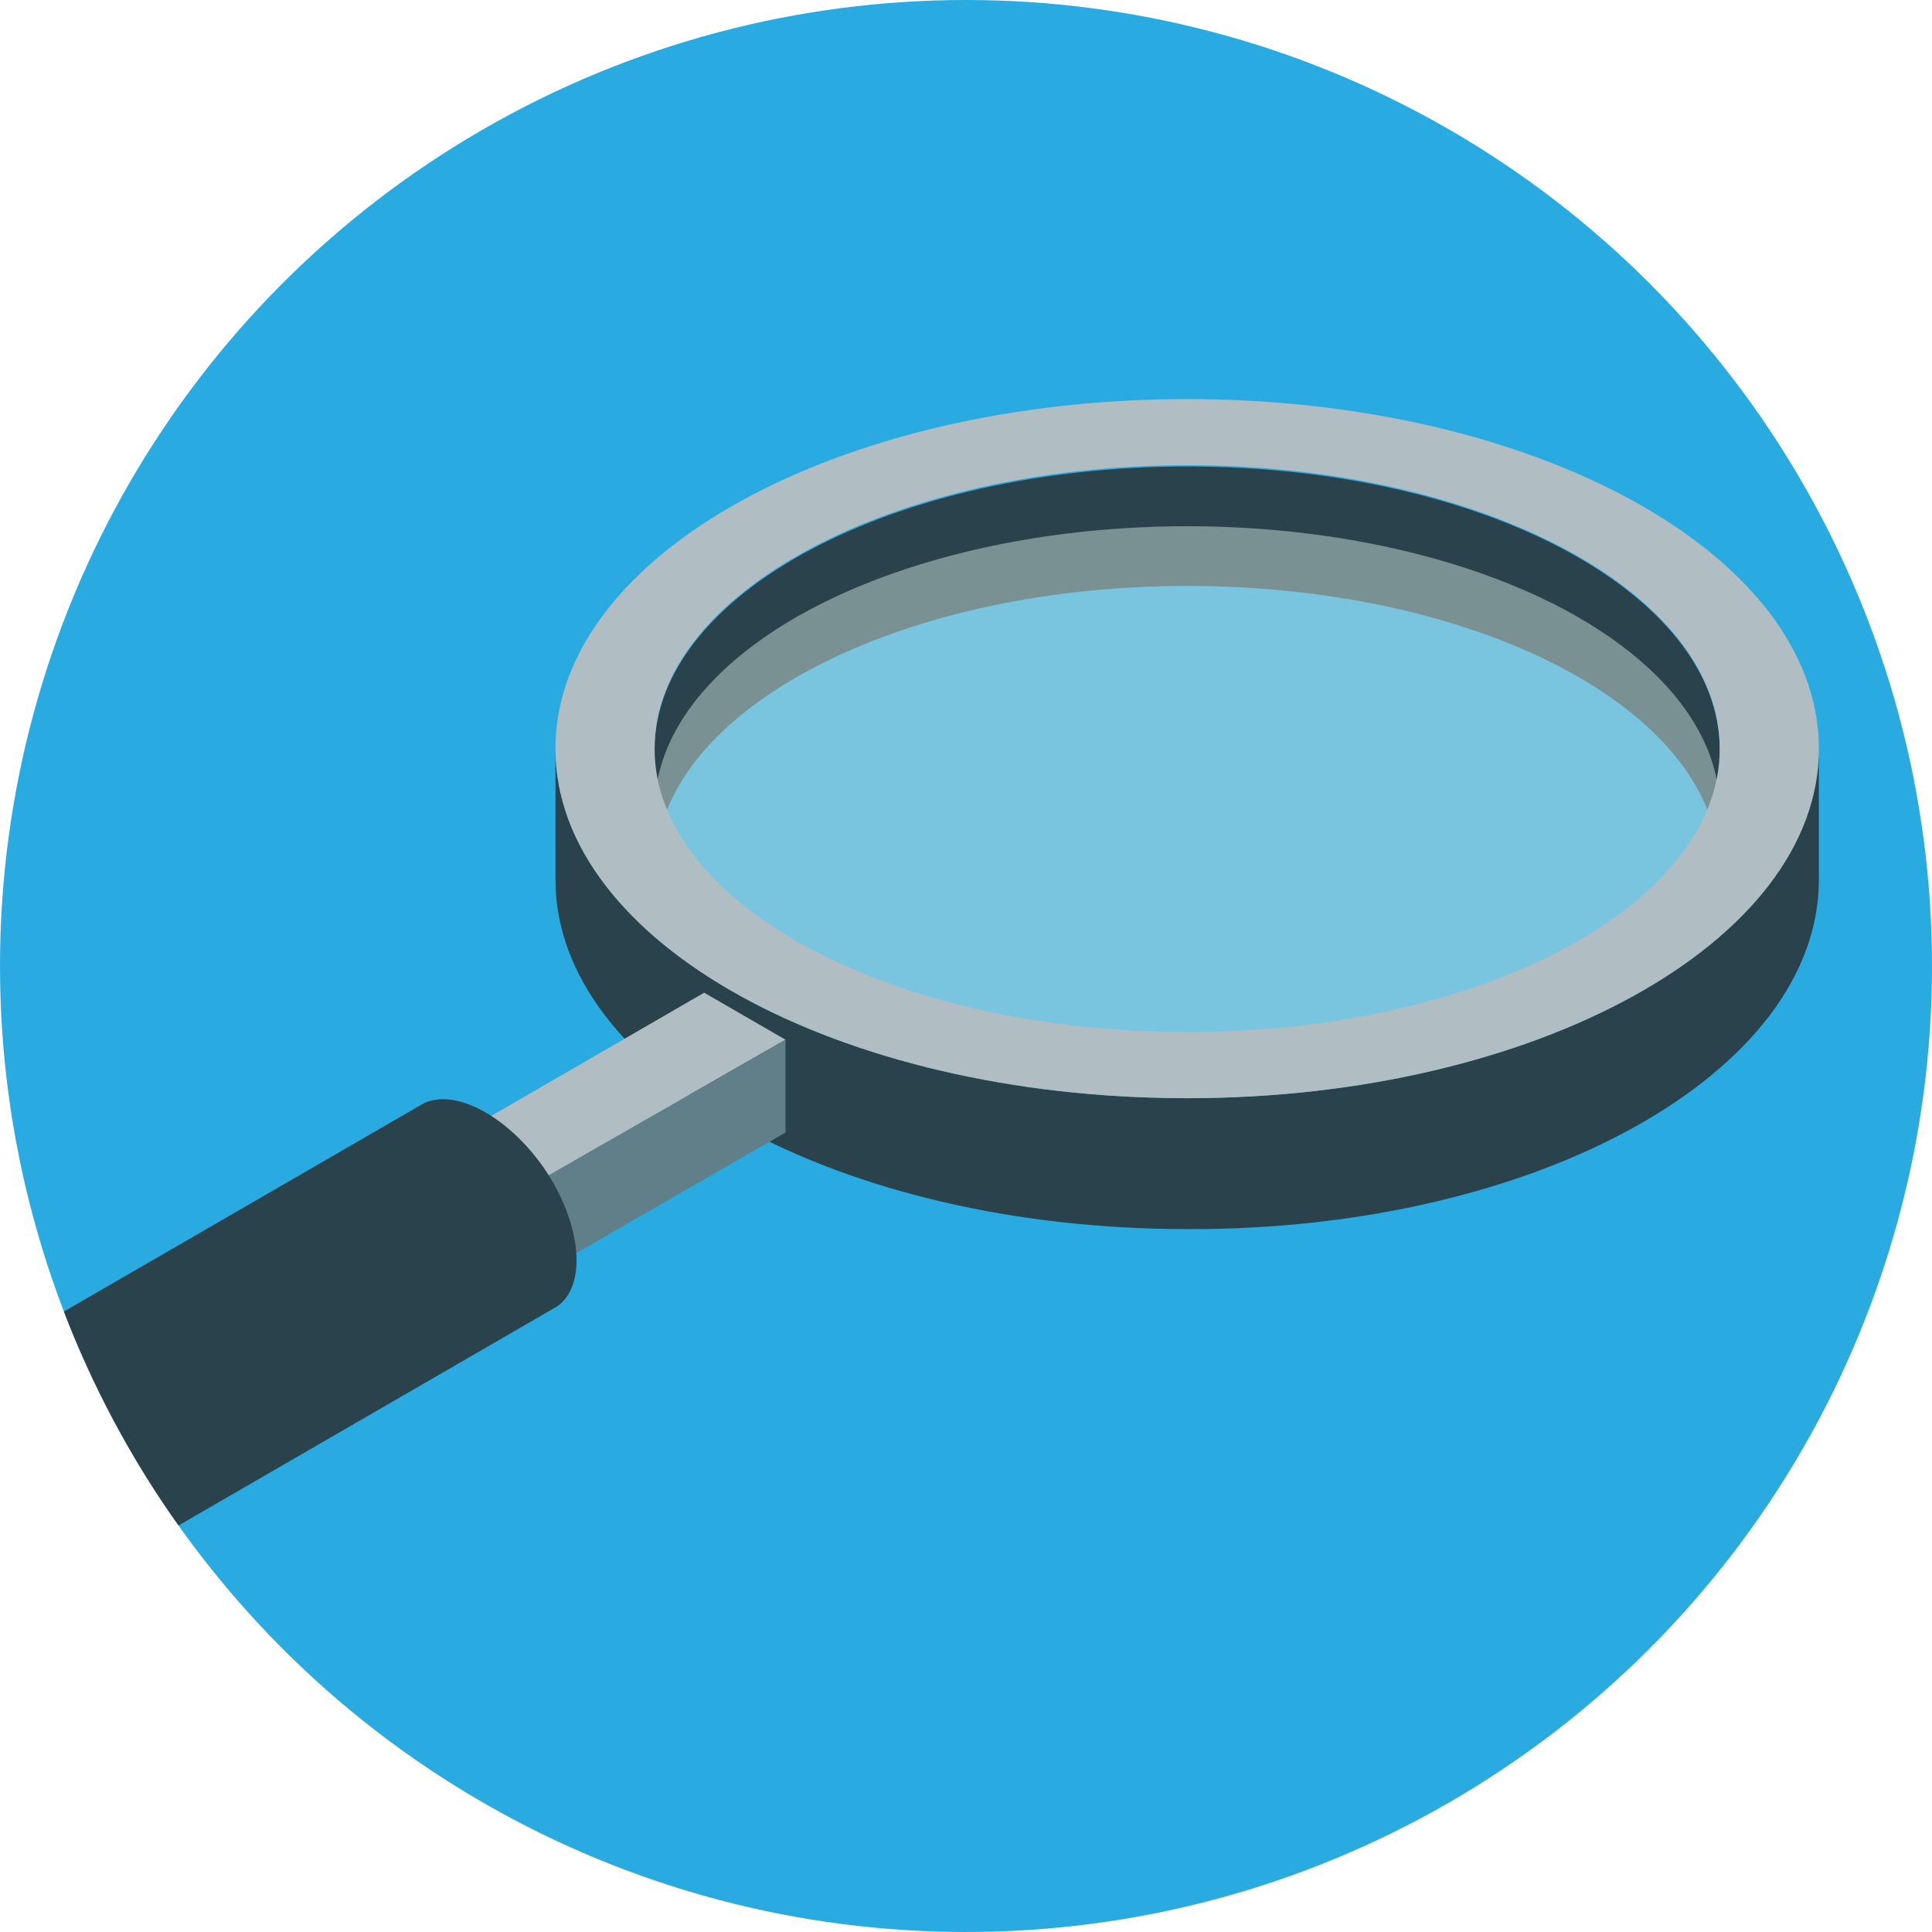
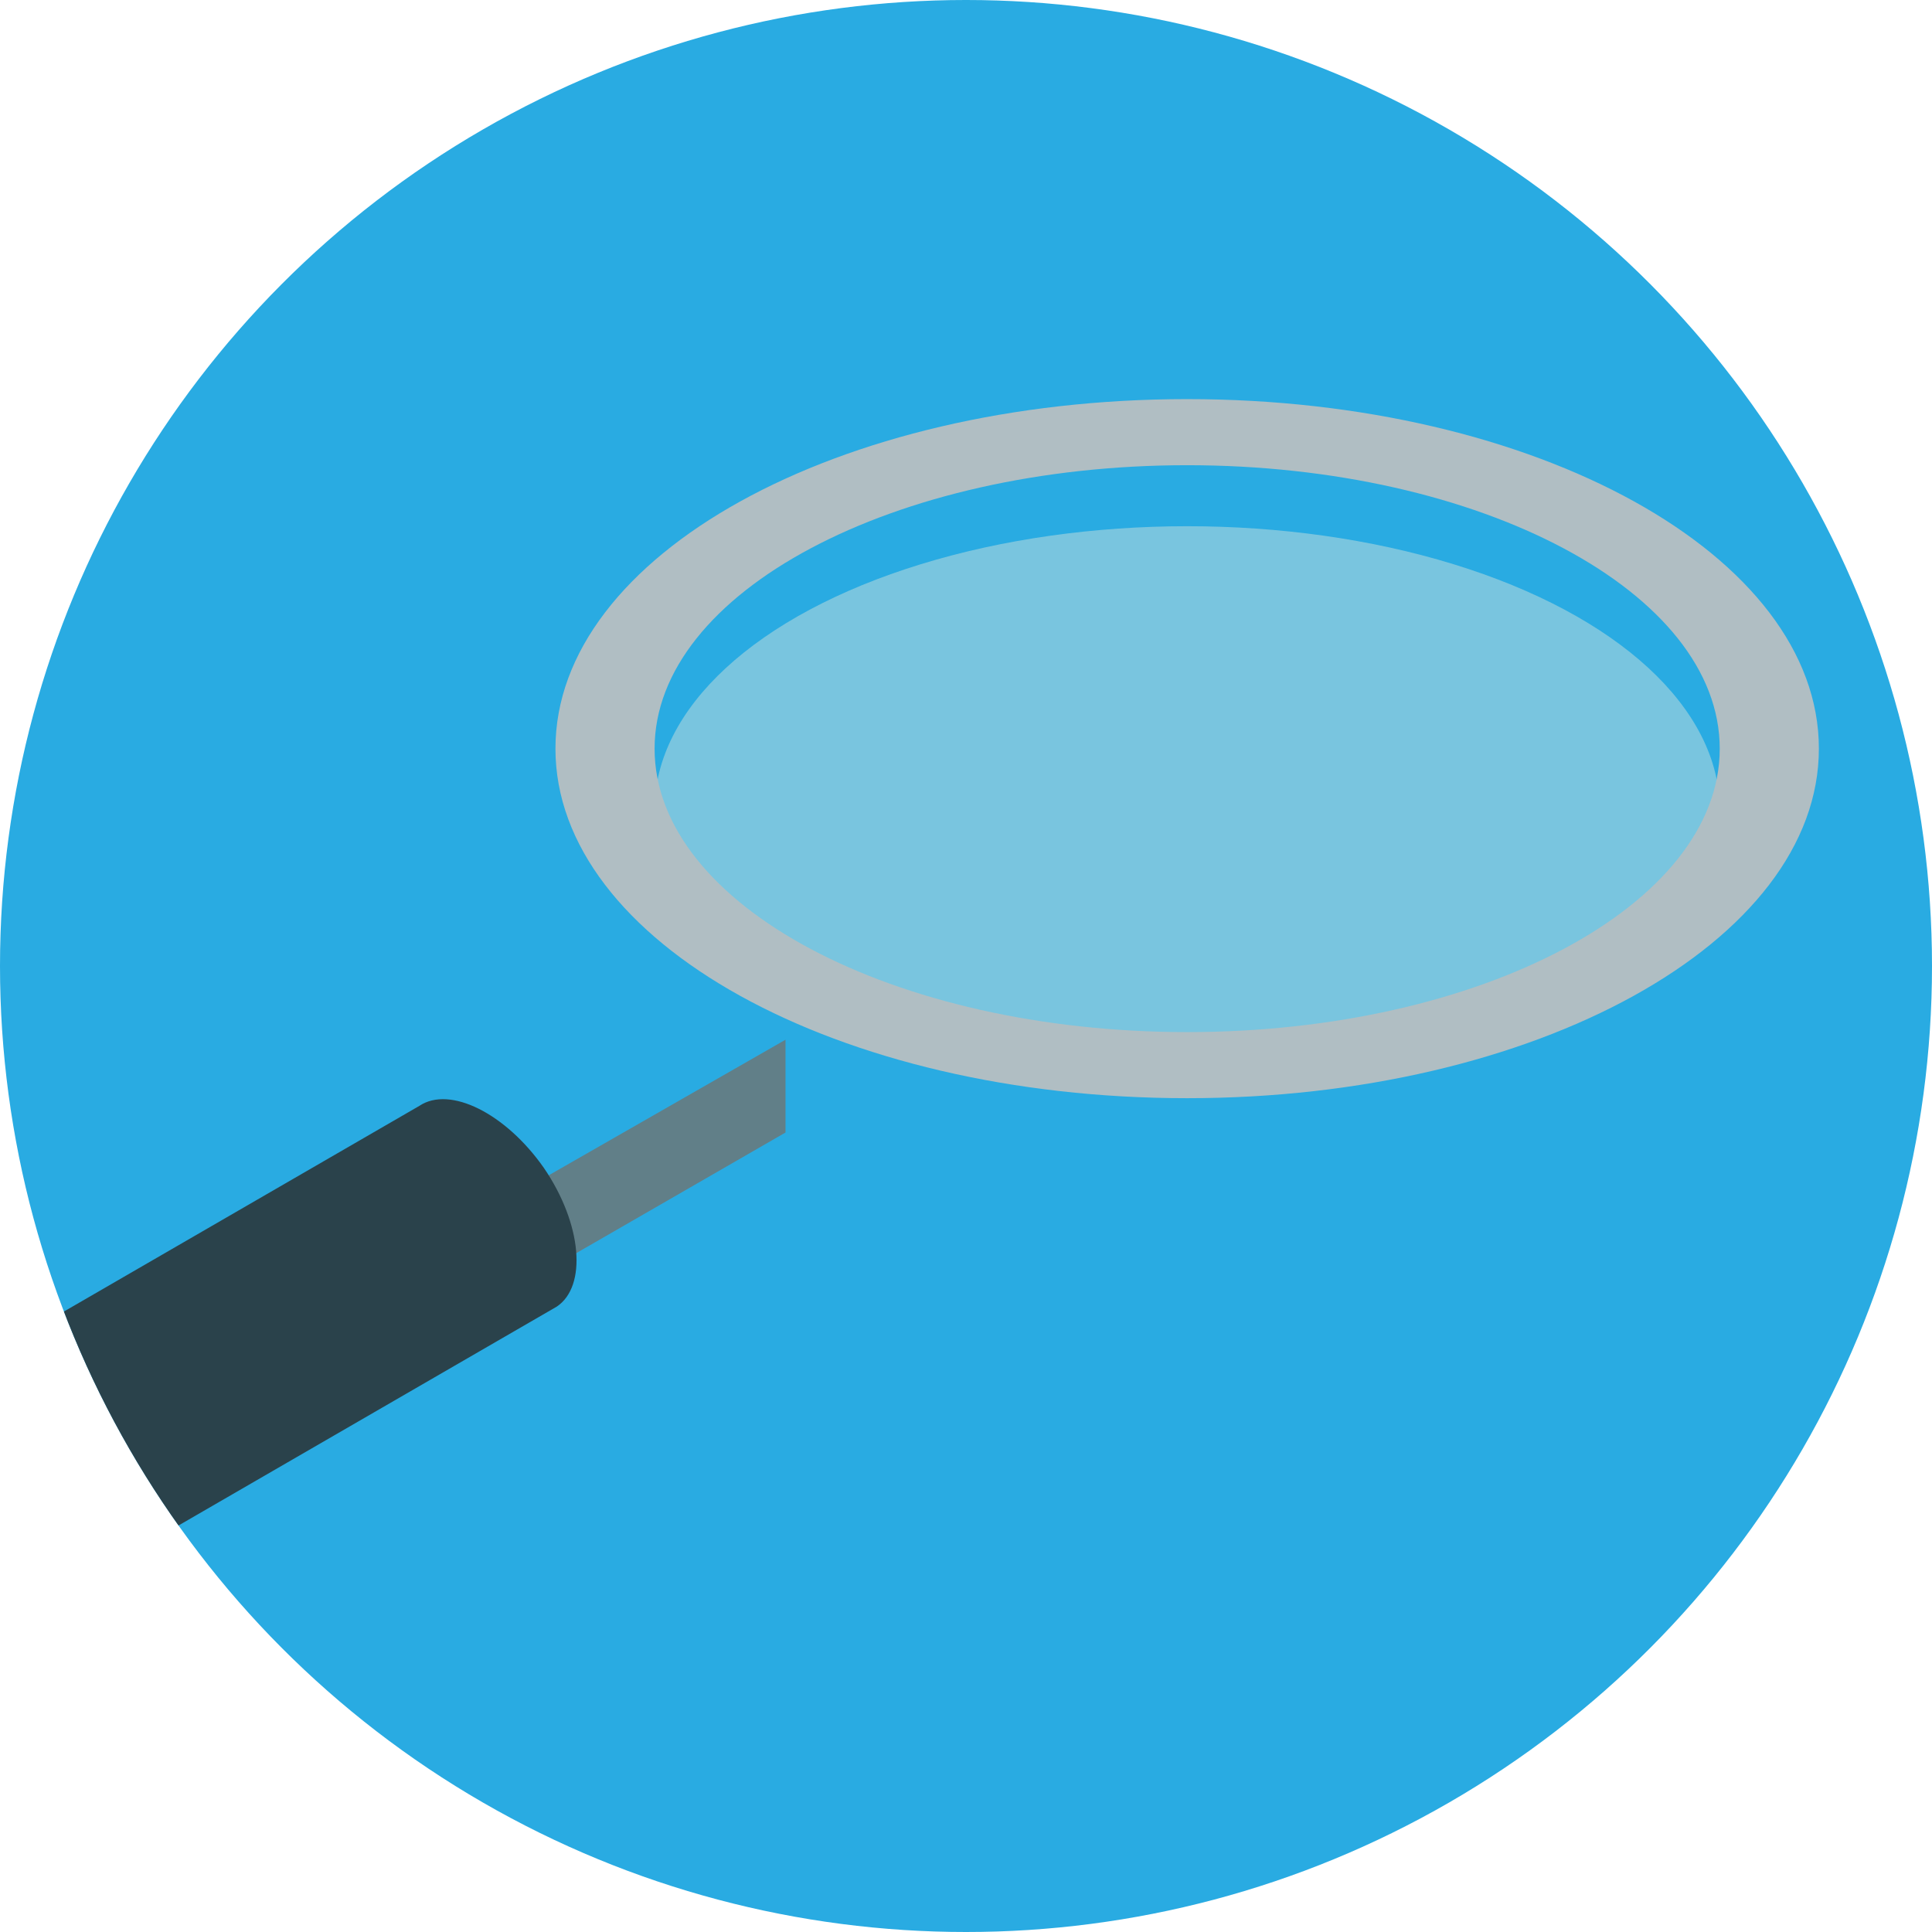
<svg xmlns="http://www.w3.org/2000/svg" xmlns:xlink="http://www.w3.org/1999/xlink" version="1.1" id="レイヤー_1" x="0px" y="0px" viewBox="0 0 152 152" style="enable-background:new 0 0 152 152;" xml:space="preserve">
  <style type="text/css">
	.st0{fill:#29ABE2;}
	.st1{clip-path:url(#SVGID_00000071534885082872932150000009891476133943508922_);}
	.st2{fill:#2A424B;}
	.st3{opacity:0.5;fill:#CAE0DD;}
	.st4{fill:#B0BEC3;}
	.st5{fill:#617F88;}
	.st6{fill:#8CBCB5;}
</style>
  <circle class="st0" cx="76" cy="76" r="76" />
  <g>
    <defs>
      <circle id="SVGID_1_" cx="76" cy="76" r="76" />
    </defs>
    <clipPath id="SVGID_00000047745604801939395830000011091425730014521789_">
      <use xlink:href="#SVGID_1_" style="overflow:visible;" />
    </clipPath>
    <g style="clip-path:url(#SVGID_00000047745604801939395830000011091425730014521789_);">
      <g>
-         <path class="st2" d="M143.1,69.2V58.9c0,15.2-22.3,27.5-49.7,27.5c-27.5,0-49.7-12.3-49.7-27.5v10.3c0,15.2,22.3,27.5,49.7,27.5     C120.9,96.8,143.1,84.4,143.1,69.2z" />
-         <path class="st2" d="M93.4,46.1c-21.9,0-39.9,9-41.7,20.4c-0.1-0.7-0.2-6.8-0.2-7.5c0-12.3,18.8-22.3,41.9-22.3     c23.2,0,41.9,10,41.9,22.3c0,0.7-0.1,6.9-0.2,7.5C133.3,55,115.3,46.1,93.4,46.1z" />
        <ellipse class="st3" cx="93.4" cy="63.7" rx="41.9" ry="22.3" />
        <path class="st4" d="M93.4,31.4c27.5,0,49.7,12.3,49.7,27.5s-22.3,27.5-49.7,27.5c-27.5,0-49.7-12.3-49.7-27.5     S65.9,31.4,93.4,31.4z M51.5,58.9c0,12.3,18.8,22.3,41.9,22.3s41.9-10,41.9-22.3s-18.8-22.3-41.9-22.3S51.5,46.6,51.5,58.9z" />
      </g>
      <g>
-         <polygon class="st4" points="61.8,81.8 36.3,96.4 30,92.8 55.4,78.1    " />
        <polygon class="st5" points="36.3,96.4 61.8,81.8 61.8,89.1 36.3,103.8    " />
        <polygon class="st6" points="36.3,96.4 30,92.8 30,100.1 36.3,103.8    " />
        <ellipse transform="matrix(0.827 -0.562 0.562 0.827 -71.455 15.066)" class="st5" cx="-11.3" cy="123.6" rx="5.3" ry="9.6" />
        <path class="st2" d="M33,87l-49.6,28.7c2.4-1.6,6.8,0.6,9.8,4.9c3,4.4,3.4,9.2,1,10.9l49.6-28.7c2.4-1.6,2-6.5-1-10.9     C39.8,87.6,35.4,85.4,33,87z" />
      </g>
    </g>
  </g>
</svg>